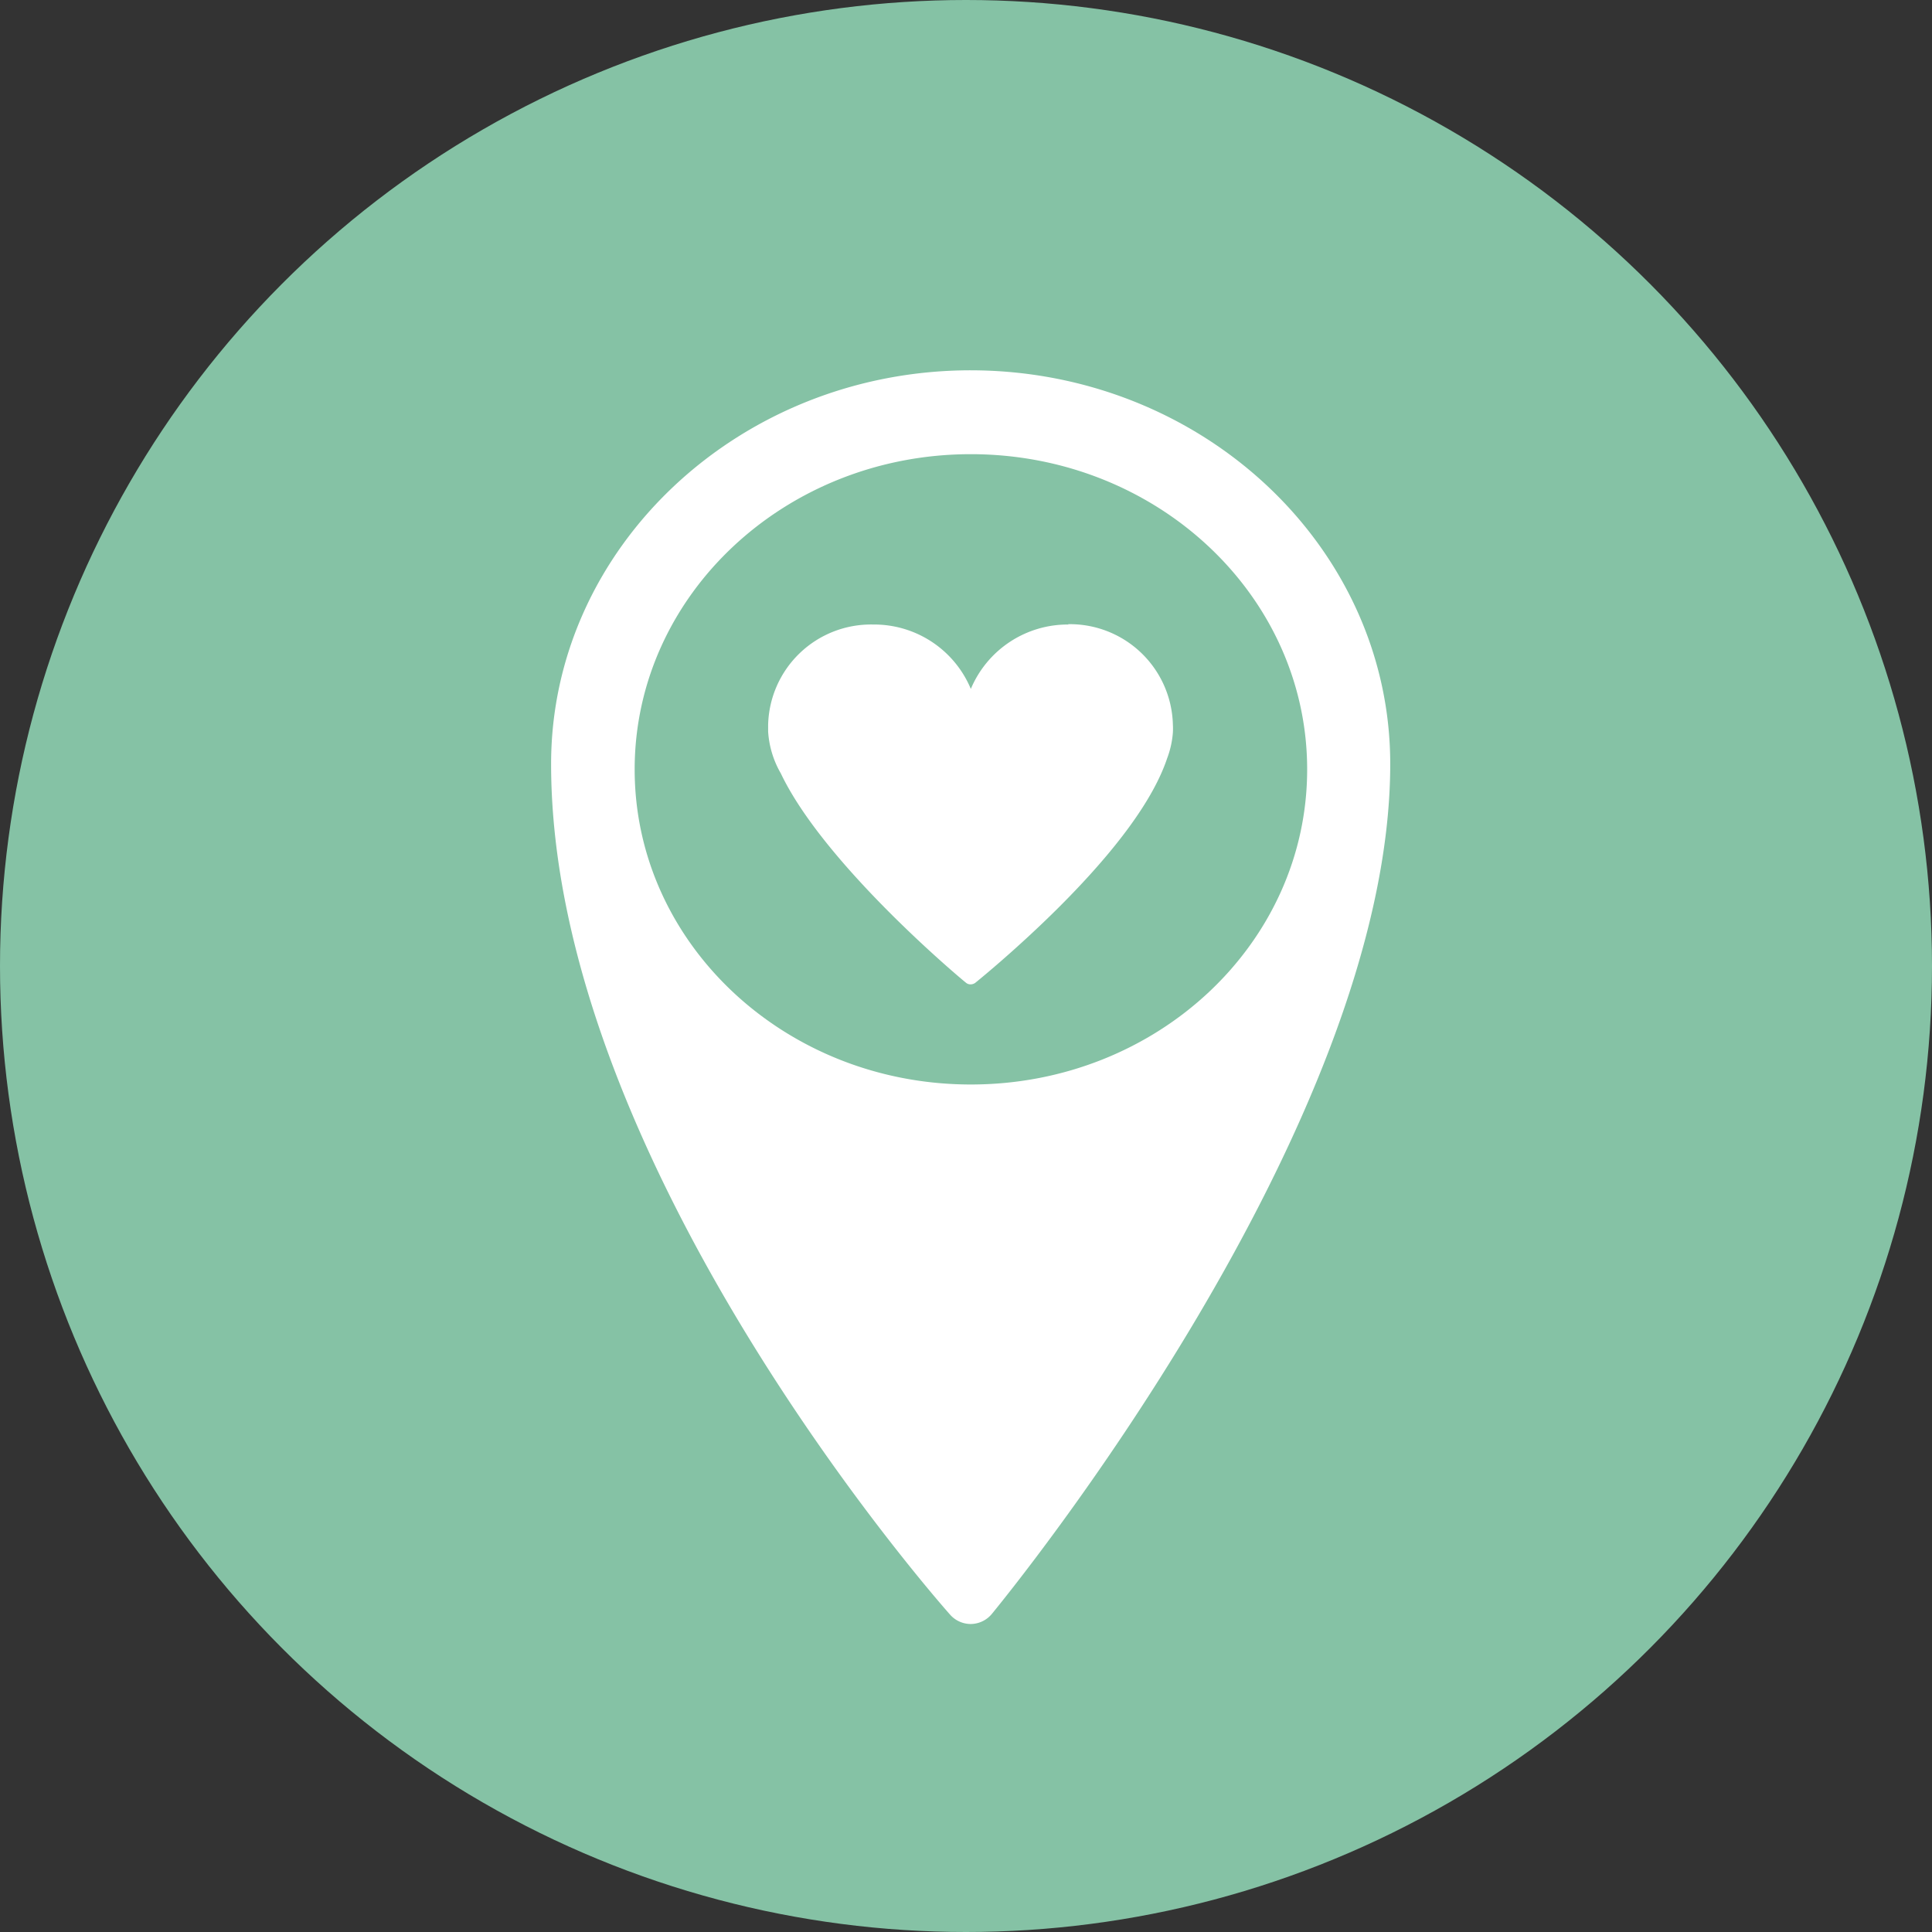
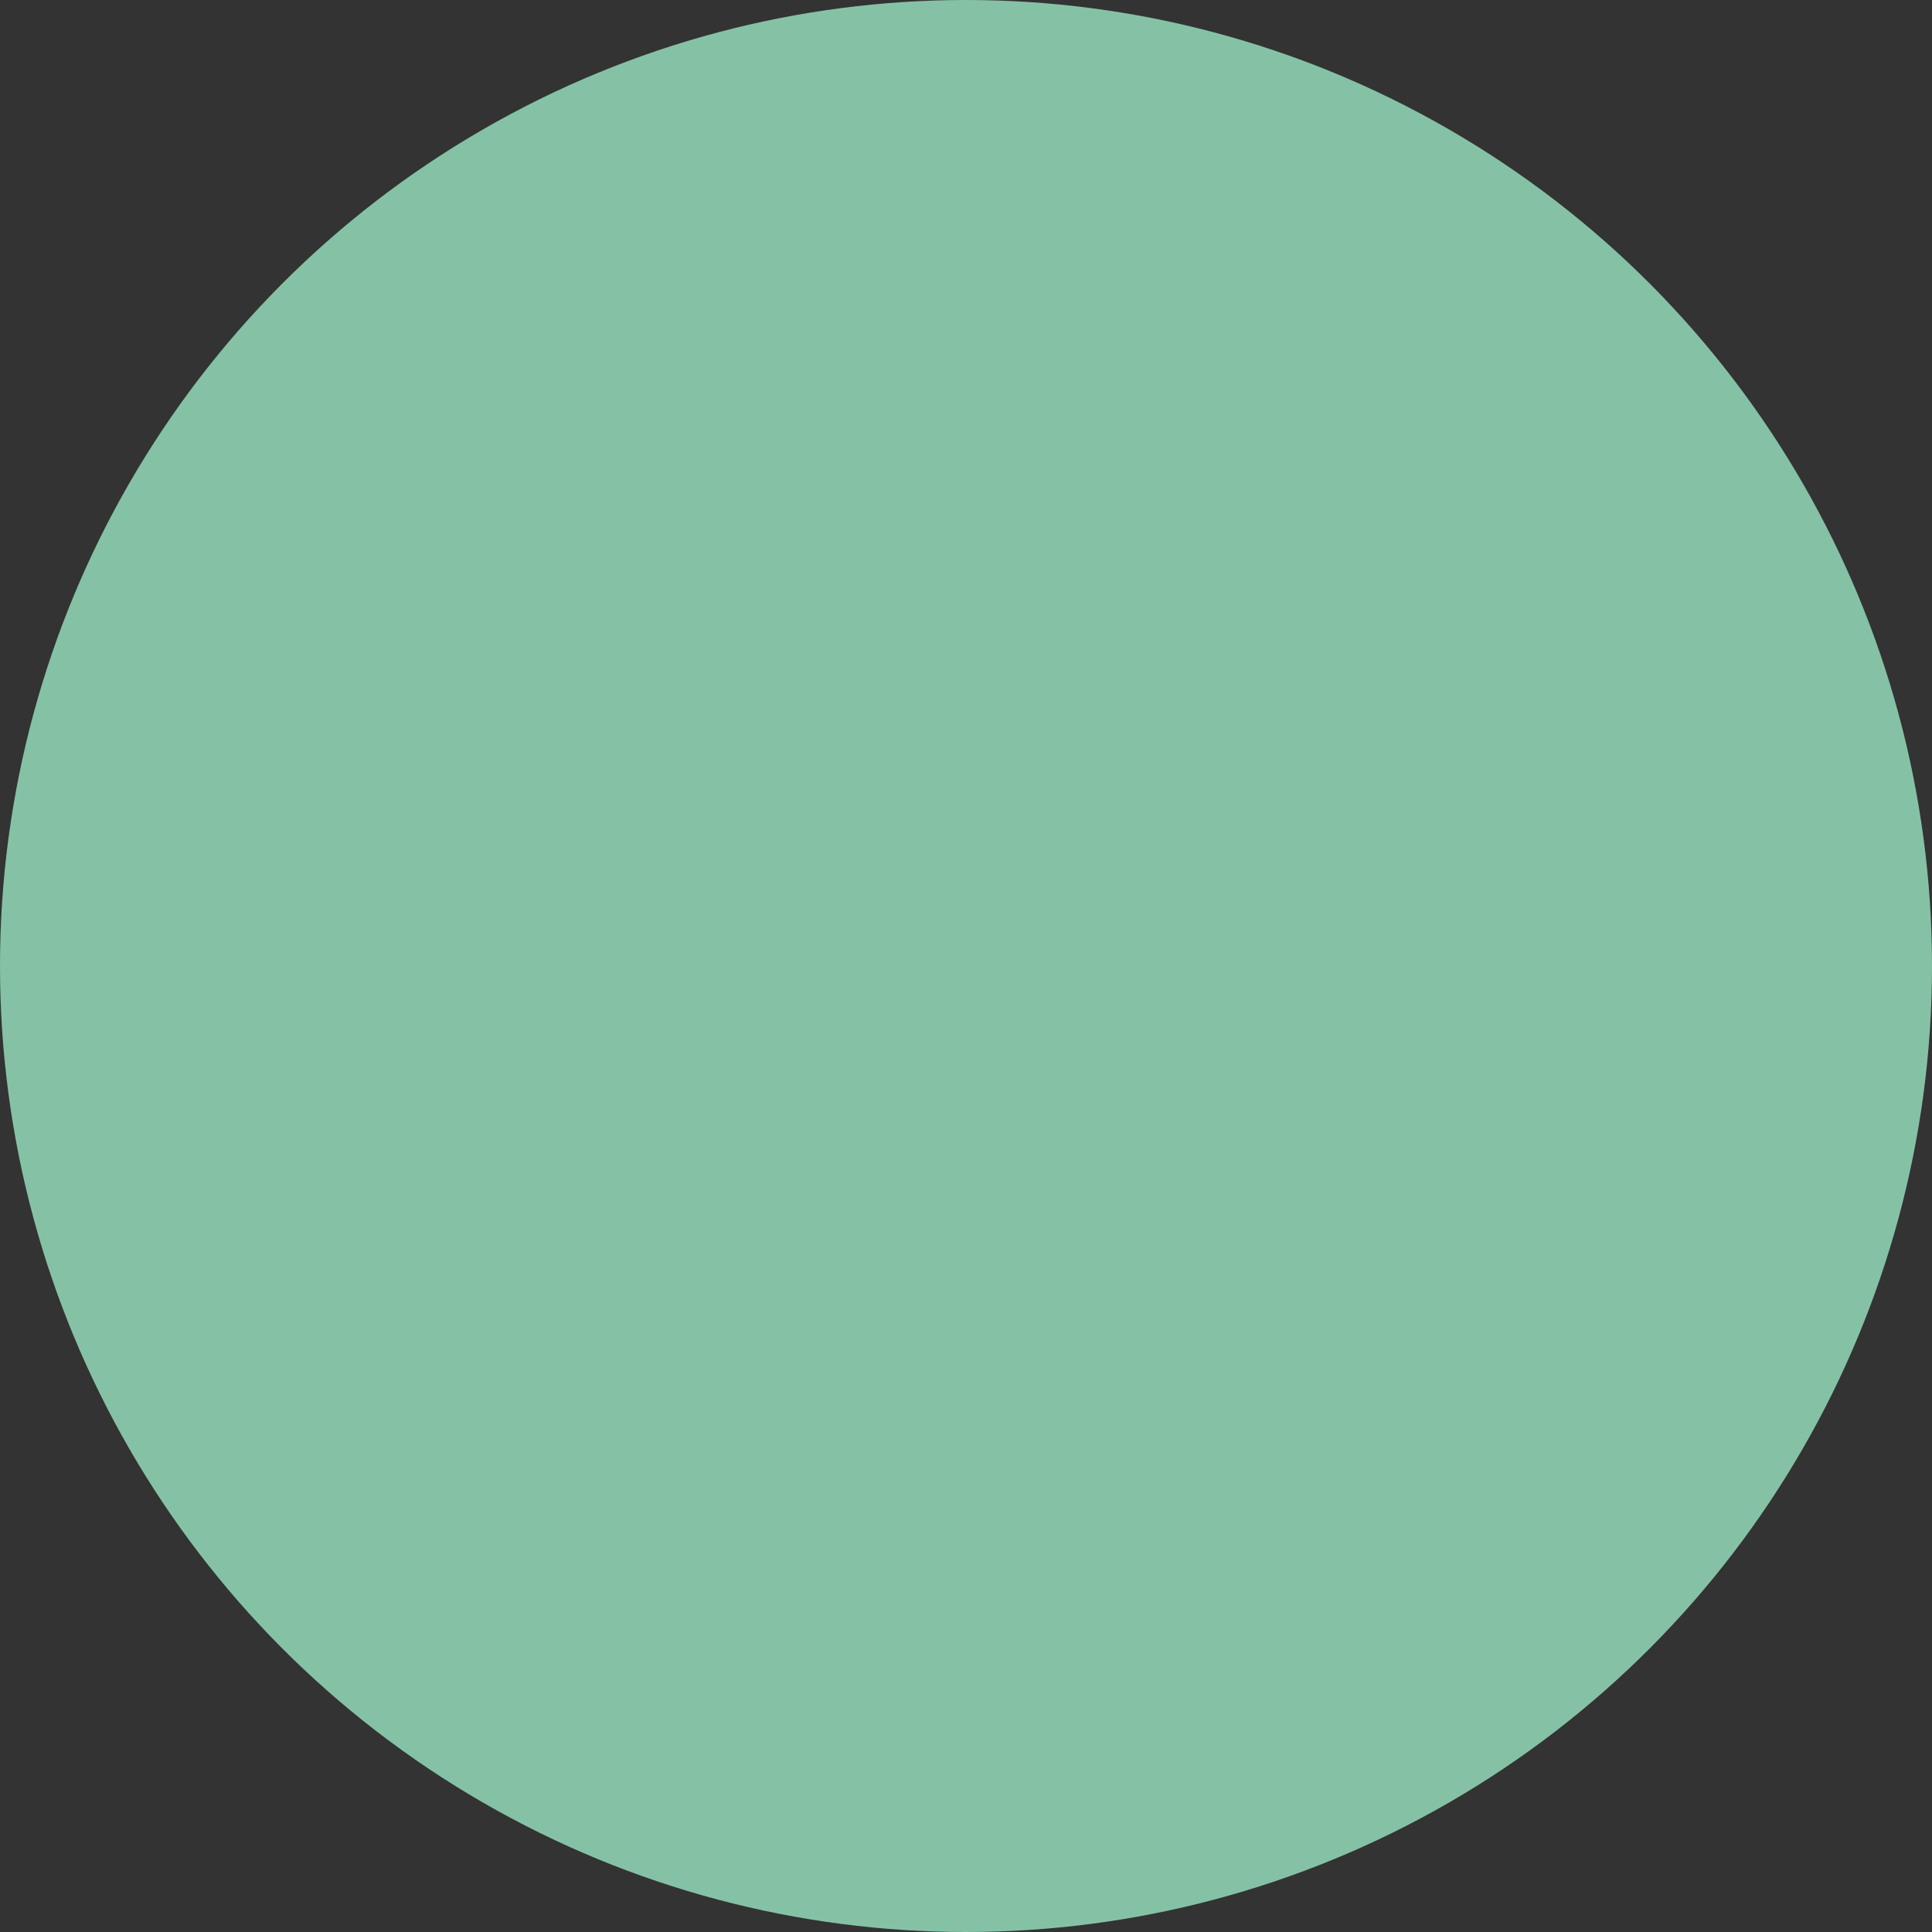
<svg xmlns="http://www.w3.org/2000/svg" id="Ebene_1" data-name="Ebene 1" viewBox="0 0 120 120">
  <rect x="0" y="0" width="120" height="120" fill="#333333" stroke="none" />
  <defs>
    <style>.cls-1{fill:#85c2a5;}.cls-2{fill:#fff;}</style>
  </defs>
  <title>icon_mitarbeitende</title>
  <circle class="cls-1" cx="60" cy="60" r="60" />
-   <path class="cls-2" d="M280.76,151.38c-11.53,0-20.88-8.76-20.88-19.57s9.35-19.58,20.88-19.58,20.89,8.76,20.89,19.58-9.35,19.57-20.89,19.57m0-44.36c-14.37,0-26.07,11-26.07,24.45,0,25,24.55,52.58,24.8,52.86a1.72,1.72,0,0,0,1.27.56h0a1.72,1.72,0,0,0,1.3-.62c1-1.22,24.75-30.27,24.75-52.8,0-13.48-11.7-24.45-26.08-24.45" transform="translate(-220.46 -84.02)" />
-   <path class="cls-2" d="M286.84,122.81a6.53,6.53,0,0,0-6.08,4,6.51,6.51,0,0,0-6.07-4,6.39,6.39,0,0,0-6.52,6.24c0,.14,0,.28,0,.41a5.93,5.93,0,0,0,.79,2.6c2.68,5.63,11.14,12.72,11.5,13a.42.42,0,0,0,.28.1.5.5,0,0,0,.29-.09s2.49-2,5.18-4.68c3.63-3.62,5.9-6.75,6.74-9.26a5.76,5.76,0,0,0,.36-1.61,4.42,4.42,0,0,0,0-.49,6.4,6.4,0,0,0-6.52-6.24" transform="translate(-220.46 -84.02)" />
</svg>